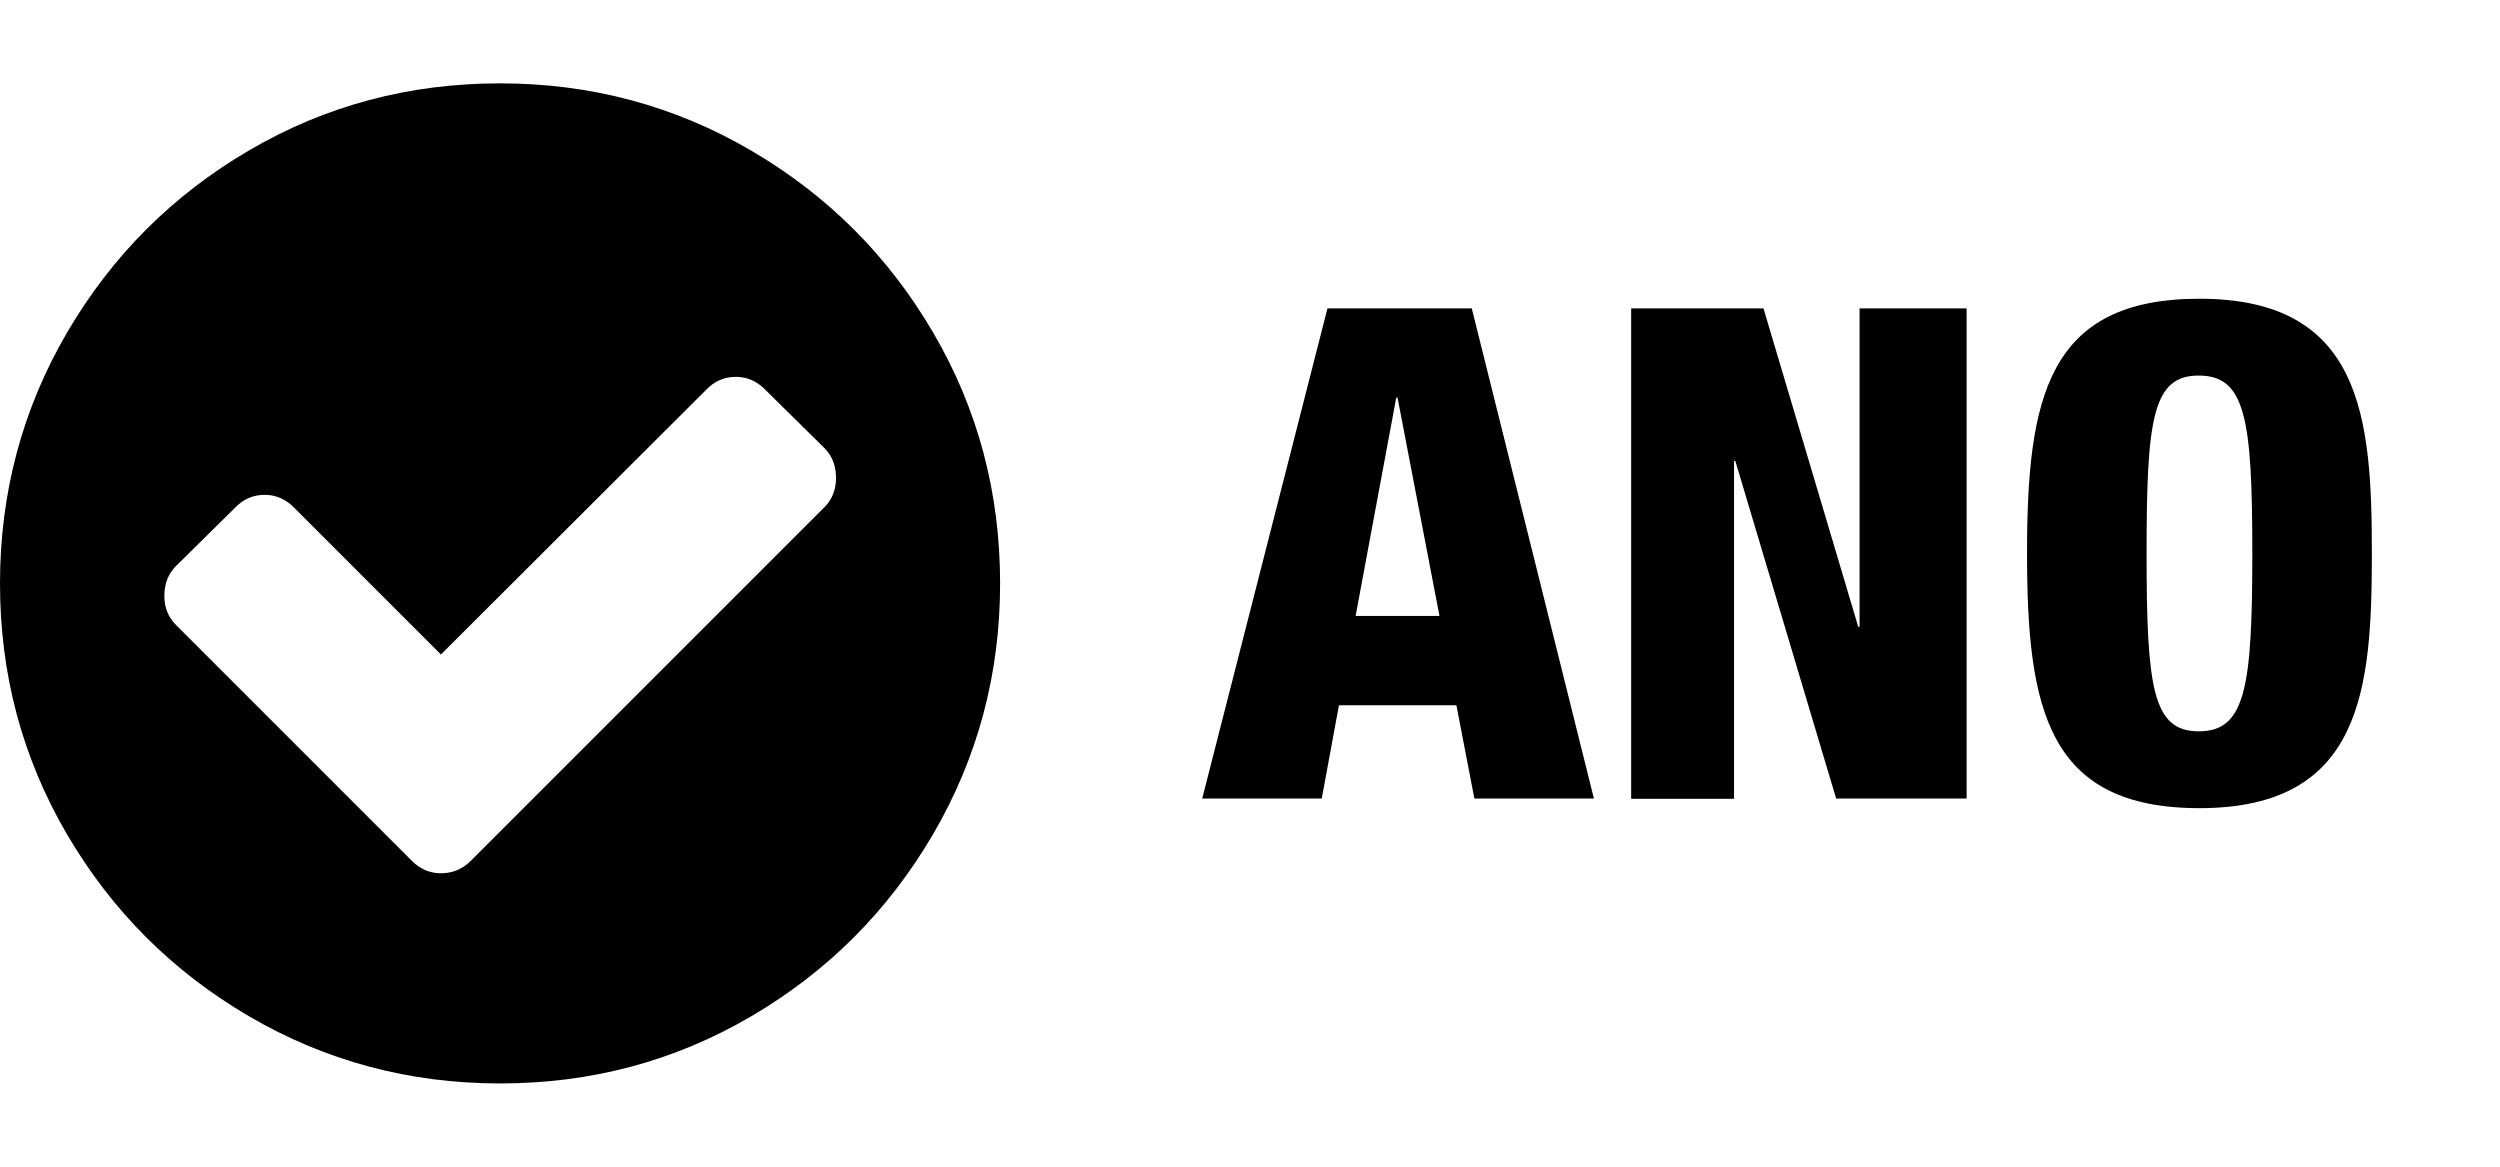
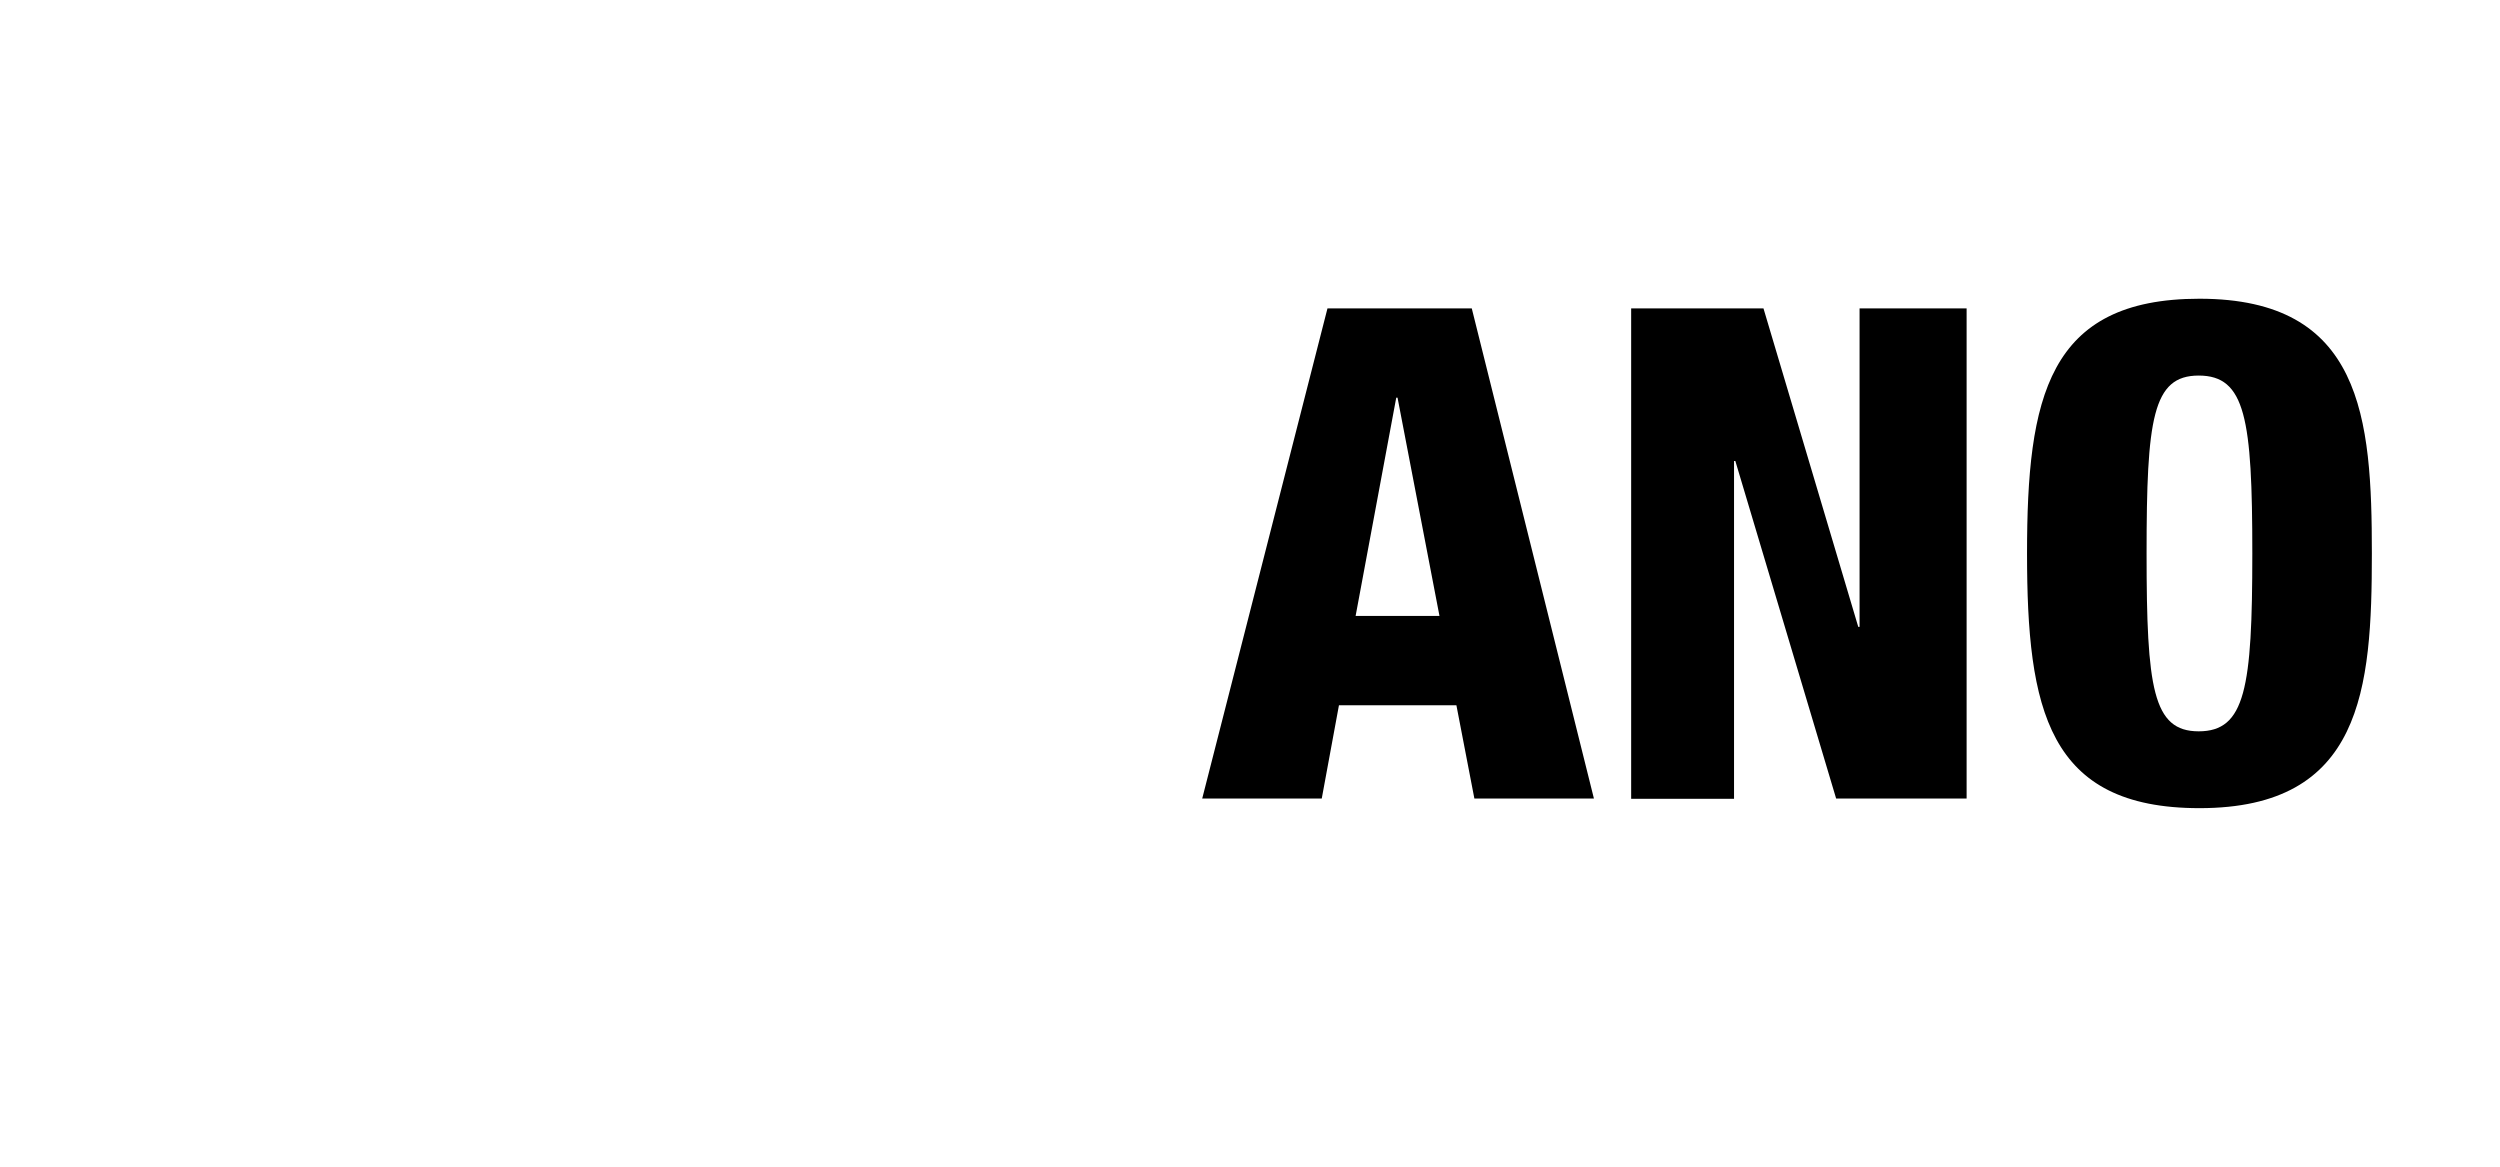
<svg xmlns="http://www.w3.org/2000/svg" version="1.1" id="Vrstva_1" x="0px" y="0px" viewBox="0 0 959.9 448" style="enable-background:new 0 0 959.9 448;" xml:space="preserve">
  <g id="icomoon-ignore">
</g>
-   <path d="M321,183.5c0-4.7-1.5-8.5-4.5-11.5l-22.8-22.5c-3.2-3.2-6.9-4.8-11.2-4.8s-8.1,1.6-11.2,4.8l-102,101.8l-56.5-56.5  c-3.2-3.2-6.9-4.8-11.2-4.8s-8.1,1.6-11.2,4.8l-22.8,22.5c-3,3-4.5,6.8-4.5,11.5c0,4.5,1.5,8.2,4.5,11.2l90.5,90.5  c3.2,3.2,6.9,4.8,11.2,4.8c4.5,0,8.3-1.6,11.5-4.8l135.8-135.8C319.5,191.8,321,188,321,183.5z M384,224c0,34.8-8.6,67-25.8,96.4  s-40.5,52.7-69.9,69.9S226.8,416,192,416s-67-8.6-96.4-25.8s-52.7-40.5-69.9-69.9S0,258.8,0,224s8.6-67,25.8-96.4  s40.5-52.7,69.9-69.9S157.2,32,192,32s67,8.6,96.4,25.8s52.7,40.5,69.9,69.9S384,189.2,384,224z" />
  <g>
    <path d="M509.7,118.4h55.4L612,306.6h-45.9l-6.9-35.8h-45.1l-6.6,35.8h-45.9L509.7,118.4z M536.6,152.7h-0.5l-15.6,83.8h32.2   L536.6,152.7z" />
    <path d="M626.2,118.4h50.9l36.4,122.3h0.5V118.4h41.1v188.2h-50.1L666.3,177h-0.5v129.7h-39.5V118.4z" />
    <path d="M844.5,310.3c-58.3,0-66.2-38-66.2-97.8s7.9-97.8,66.2-97.8c62.5,0,66.2,45.6,66.2,97.8S907,310.3,844.5,310.3z    M844.2,280.8c17.9,0,20.6-16.6,20.6-68.3s-2.6-68.3-20.6-68.3c-17.7,0-20,16.6-20,68.3S826.6,280.8,844.2,280.8z" />
  </g>
</svg>